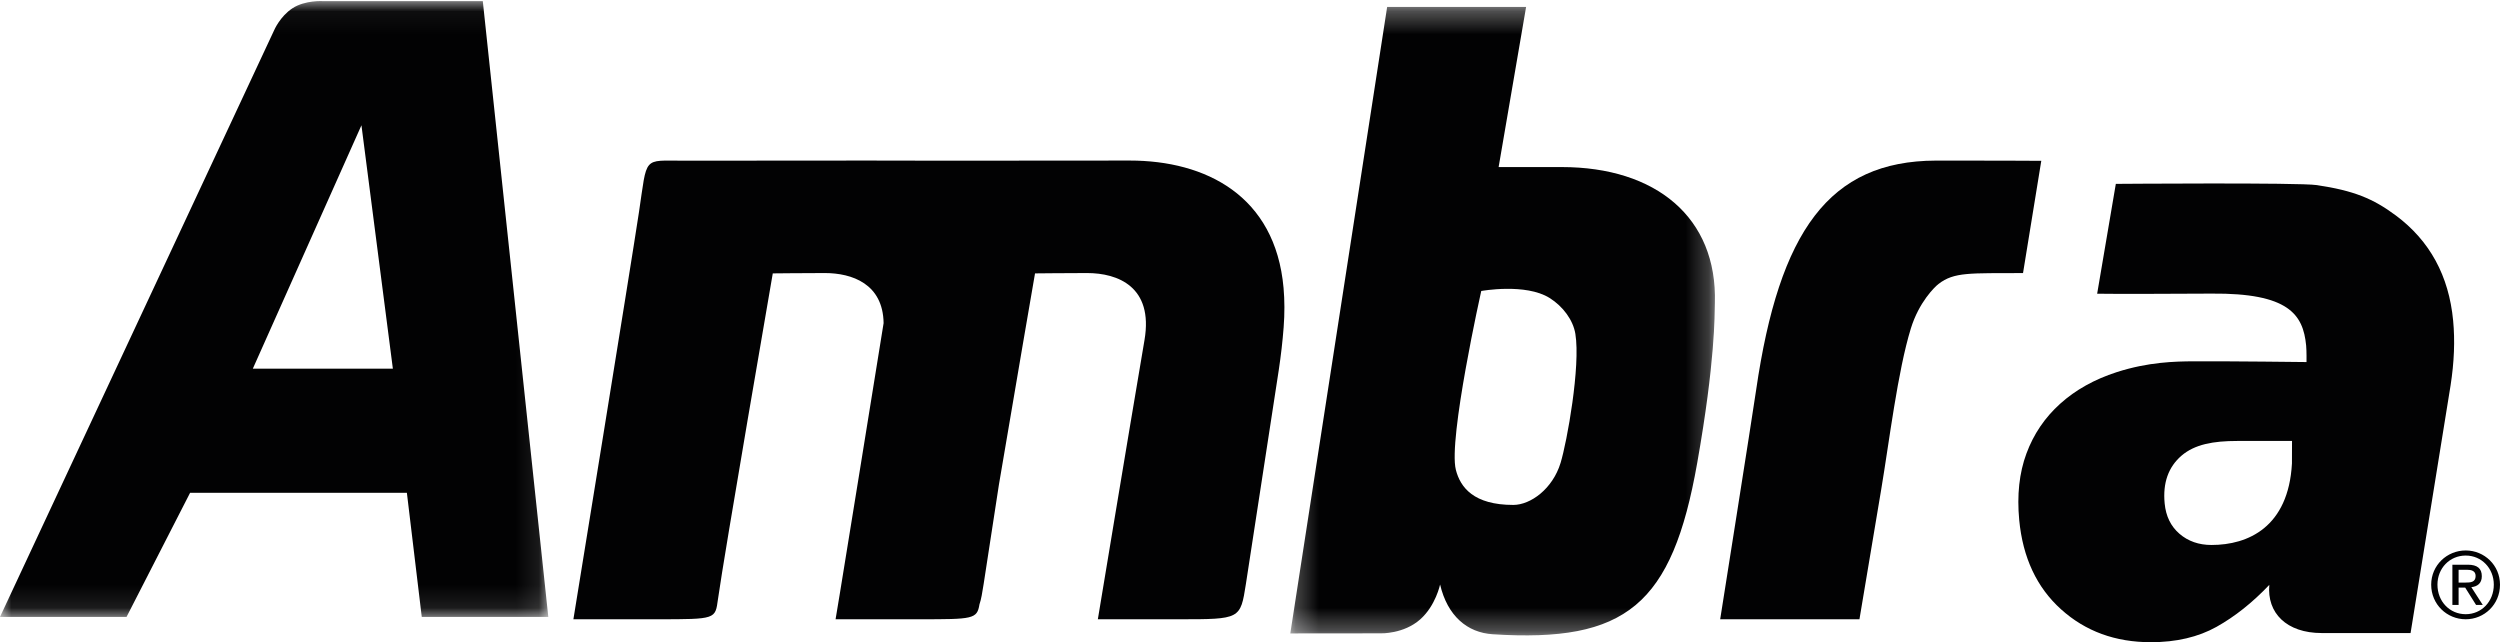
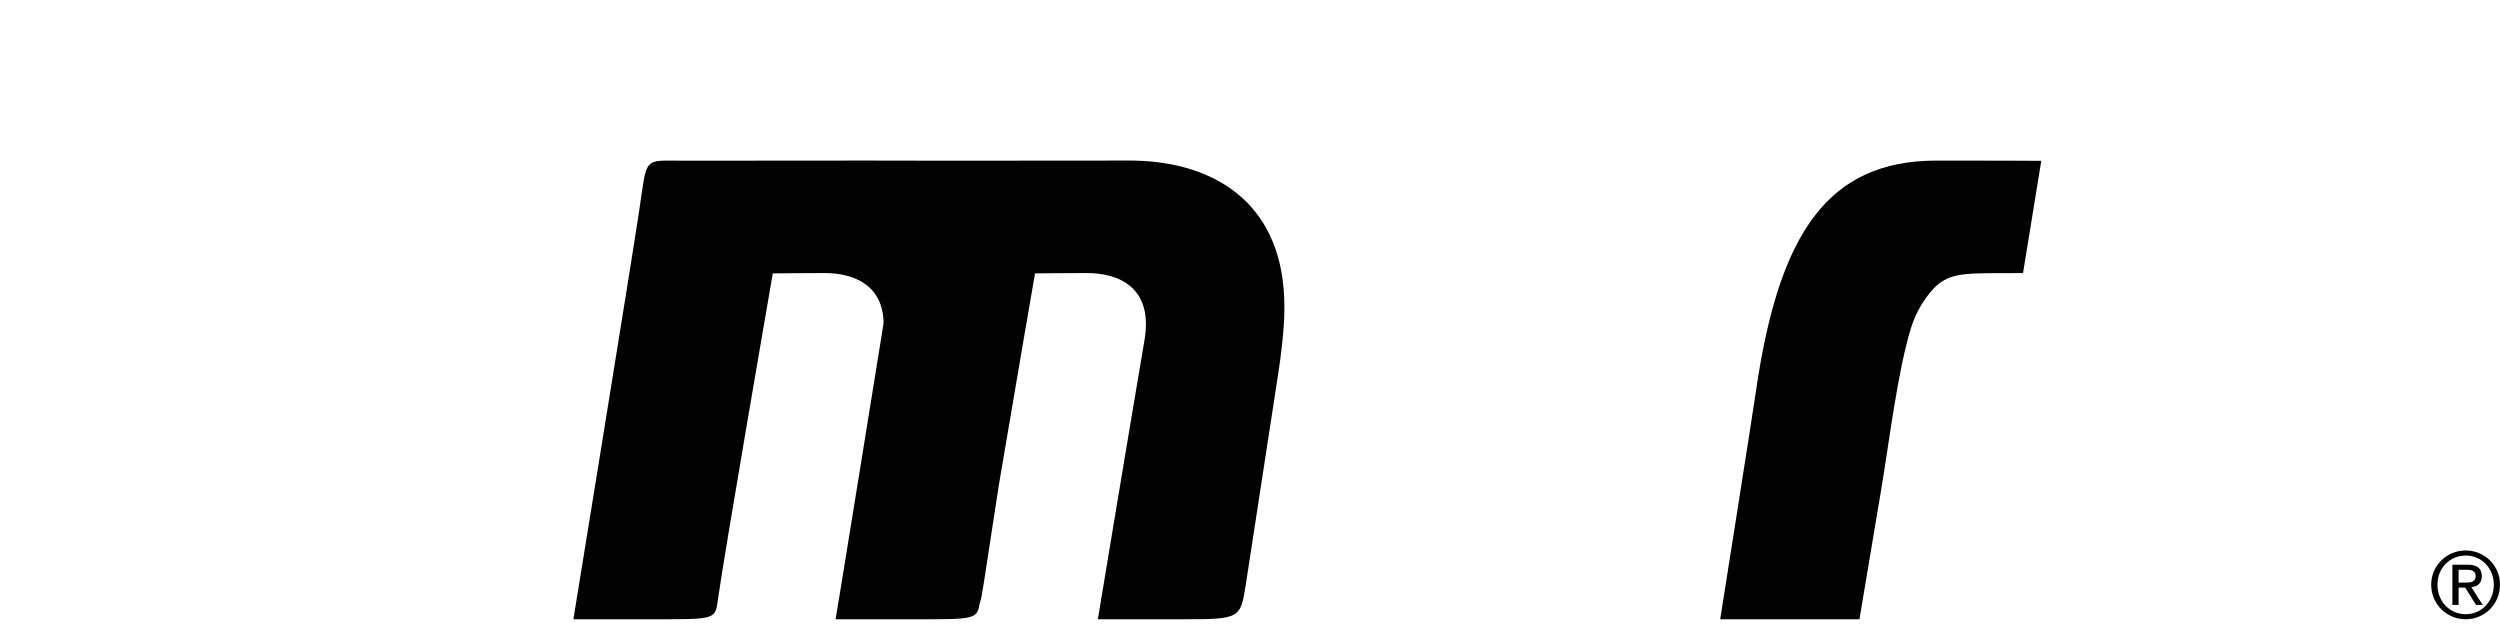
<svg xmlns="http://www.w3.org/2000/svg" xmlns:xlink="http://www.w3.org/1999/xlink" width="109px" height="28px" viewBox="0 0 109 28" version="1.1">
  <title>11C8DFB5-A5D7-42A9-A300-3CD3D62604D1</title>
  <defs>
-     <polygon id="path-1" points="0 0.046 23.906 0.046 23.906 26.898 0 26.898" />
    <polygon id="path-3" points="0.257 0.301 18.772 0.301 18.772 27.704 0.257 27.704" />
  </defs>
  <g id="our-partners" stroke="none" stroke-width="1" fill="none" fill-rule="evenodd">
    <g id="Ambra" transform="translate(-139, -107)">
      <g id="Second_menu" transform="translate(0, 80)">
        <g id="Group-15" transform="translate(139, 27)">
          <path d="M106,25.491 C106,26.353 106.687,27 107.505,27 C108.319,27 109,26.353 109,25.491 C109,24.647 108.319,24 107.505,24 C106.687,24 106,24.647 106,25.491 L106,25.491 Z M106.273,25.491 C106.273,24.774 106.808,24.222 107.505,24.222 C108.195,24.222 108.73,24.774 108.73,25.491 C108.73,26.225 108.195,26.779 107.505,26.779 C106.808,26.779 106.273,26.225 106.273,25.491 L106.273,25.491 Z M106.924,26.374 L107.195,26.374 L107.195,25.619 L107.482,25.619 L107.956,26.374 L108.248,26.374 L107.75,25.601 C108.007,25.572 108.207,25.44 108.207,25.123 C108.207,24.787 108.011,24.621 107.597,24.621 L106.924,24.621 L106.924,26.374 Z M107.195,24.842 L107.554,24.842 C107.736,24.842 107.937,24.879 107.937,25.113 C107.937,25.388 107.718,25.401 107.478,25.401 L107.195,25.401 L107.195,24.842 Z" id="Fill-1" fill="#020203" />
          <path d="M89,7.012 L88.204,11.906 C85.887,11.917 85.204,11.852 84.519,12.381 C84.346,12.515 83.665,13.179 83.313,14.322 C82.739,16.186 82.371,19.255 82.021,21.34 C81.346,25.375 81.072,27 81.072,27 L75,27 C75,27 76.381,18.284 76.568,17 C77.576,10.08 79.749,7.018 84.402,7.002 C86.299,6.995 89,7.012 89,7.012" id="Fill-3" fill="#020203" />
-           <path d="M93.776,28 C92.229,28 90.925,27.524 89.865,26.569 C88.804,25.615 88.195,24.317 88.038,22.674 C87.936,21.587 88.039,20.621 88.352,19.775 C88.664,18.93 89.155,18.205 89.825,17.602 C90.495,16.999 91.318,16.539 92.293,16.224 C93.679,15.779 94.84,15.759 95.625,15.753 C97.253,15.745 100.564,15.786 100.564,15.786 C100.564,15.786 100.571,15.306 100.548,15.066 C100.418,13.705 99.779,12.772 96.424,12.801 C95.135,12.814 91.817,12.817 91.436,12.806 L92.25,8.017 C92.25,8.017 100.238,7.954 101.01,8.07 C102.62,8.31 103.461,8.653 104.459,9.395 C105.937,10.495 106.771,12.022 106.957,13.978 C107.04,14.848 107.003,15.79 106.845,16.804 L105.101,27.601 L101.23,27.601 C99.688,27.601 98.832,26.721 98.942,25.5 C98.207,26.274 97.44,26.883 96.641,27.33 C95.84,27.777 94.886,28 93.776,28 M96.422,23.761 C98.013,23.761 99.775,22.987 99.929,20.21 L99.932,19.226 L97.539,19.226 C96.5,19.226 95.692,19.372 95.115,19.866 C94.54,20.361 94.293,21.055 94.379,21.949 C94.432,22.506 94.646,22.945 95.024,23.272 C95.402,23.598 95.868,23.761 96.422,23.761" id="Fill-5" fill="#020203" />
          <g id="Group-9">
            <mask id="mask-2" fill="white">
              <use xlink:href="#path-1" />
            </mask>
            <g id="Clip-8" />
            <path d="M23.906,26.898 L18.389,26.898 L17.74,21.486 L8.288,21.486 L5.517,26.898 L-3.19999999e-05,26.898 L11.951,1.322 C11.951,1.322 12.203,0.721 12.75,0.361 C13.304,-0.003 14.086,0.049 14.086,0.049 L21.05,0.049 L23.906,26.898 Z M11.023,16.074 L17.129,16.074 L15.759,5.462 L11.023,16.074 Z" id="Fill-7" fill="#020203" mask="url(#mask-2)" />
          </g>
          <path d="M55.963,12.552 C55.604,8.521 52.558,7.001 49.26,7 C47.279,7 43.067,7.006 41.253,7.006 C40.361,7.006 38.482,7 37.825,7 C35.845,7 31.633,7.006 29.818,7.006 C28.003,7.006 28.23,6.784 27.859,9.249 C27.487,11.713 25,27 25,27 L28.669,27 C31.227,27 31.182,26.995 31.303,26.129 C31.575,24.17 33.693,11.92 33.693,11.92 C33.693,11.92 35.081,11.905 35.962,11.905 C37.148,11.905 38.501,12.375 38.525,14.088 C37.869,18.17 36.997,23.542 36.621,25.855 C36.503,26.568 36.431,27 36.431,27 L36.435,27 L39.974,27 L40.103,27 C42.418,27 42.601,26.994 42.704,26.353 C42.78,26.136 42.826,25.847 42.887,25.462 C42.966,24.949 43.255,23.069 43.553,21.13 C44.251,16.991 45.127,11.92 45.127,11.92 C45.127,11.92 46.516,11.905 47.396,11.905 C48.737,11.905 50.294,12.501 49.901,14.82 C49.157,19.2 47.866,27 47.866,27 L51.409,27 C54.08,27 54.08,27 54.321,25.462 C54.503,24.3 55.754,16.136 55.754,16.136 C55.85,15.496 55.921,14.874 55.967,14.27 C56.013,13.666 56.011,13.094 55.963,12.552" id="Fill-10" fill="#020203" />
          <g id="Group-14" transform="translate(56, 0)">
            <mask id="mask-4" fill="white">
              <use xlink:href="#path-3" />
            </mask>
            <g id="Clip-13" />
-             <path d="M12.089,7.284 C16.198,7.284 18.876,9.48 18.769,13.21 C18.754,13.747 18.787,15.728 17.998,20.187 C16.903,26.386 14.894,28.025 9.083,27.654 C7.968,27.583 7.109,26.851 6.788,25.485 C6.788,25.485 6.595,26.408 5.922,27.005 C5.198,27.647 4.204,27.614 4.204,27.614 L0.257,27.618 L4.48,0.301 L10.538,0.301 L9.34,7.283 C9.34,7.283 10.328,7.284 12.089,7.284 M9.98,22.015 C10.733,22.015 11.694,21.316 12.04,20.187 C12.322,19.267 12.917,15.967 12.686,14.555 C12.589,13.96 12.15,13.359 11.561,12.991 C10.515,12.336 8.582,12.687 8.582,12.687 C8.582,12.687 7.137,19.153 7.475,20.482 C7.671,21.253 8.255,22.015 9.98,22.015" id="Fill-12" fill="#020203" mask="url(#mask-4)" />
          </g>
        </g>
      </g>
    </g>
  </g>
</svg>